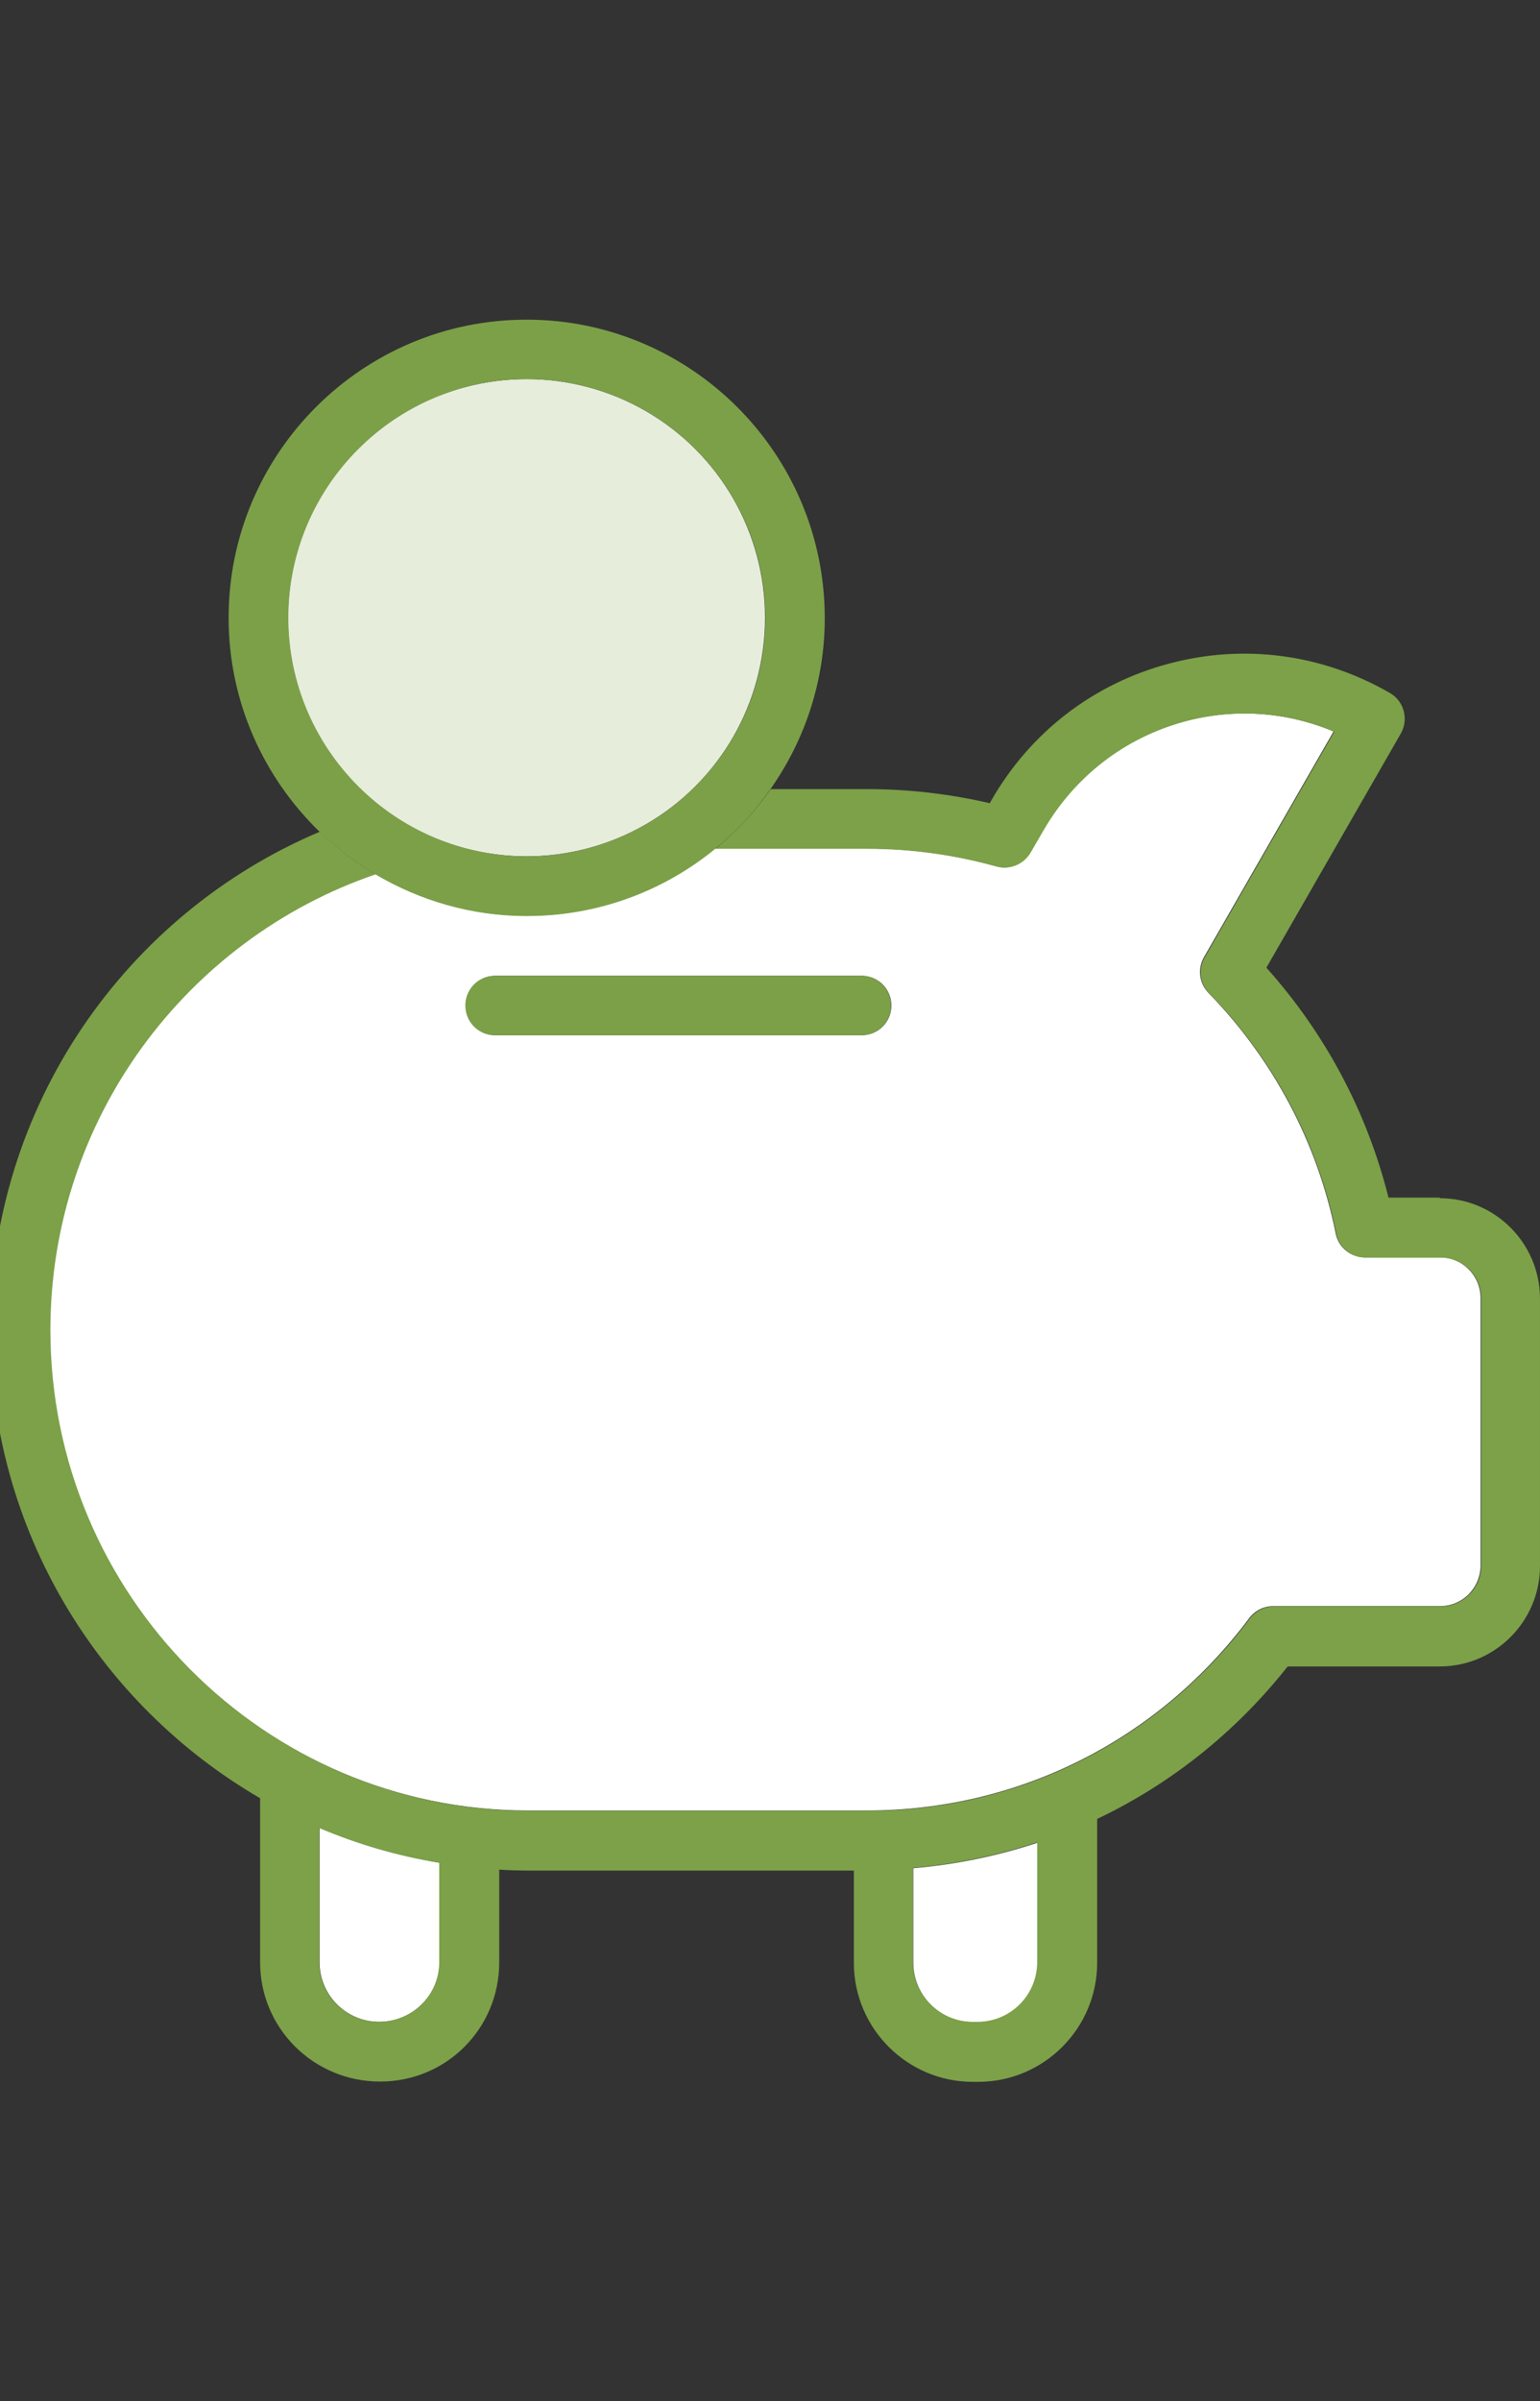
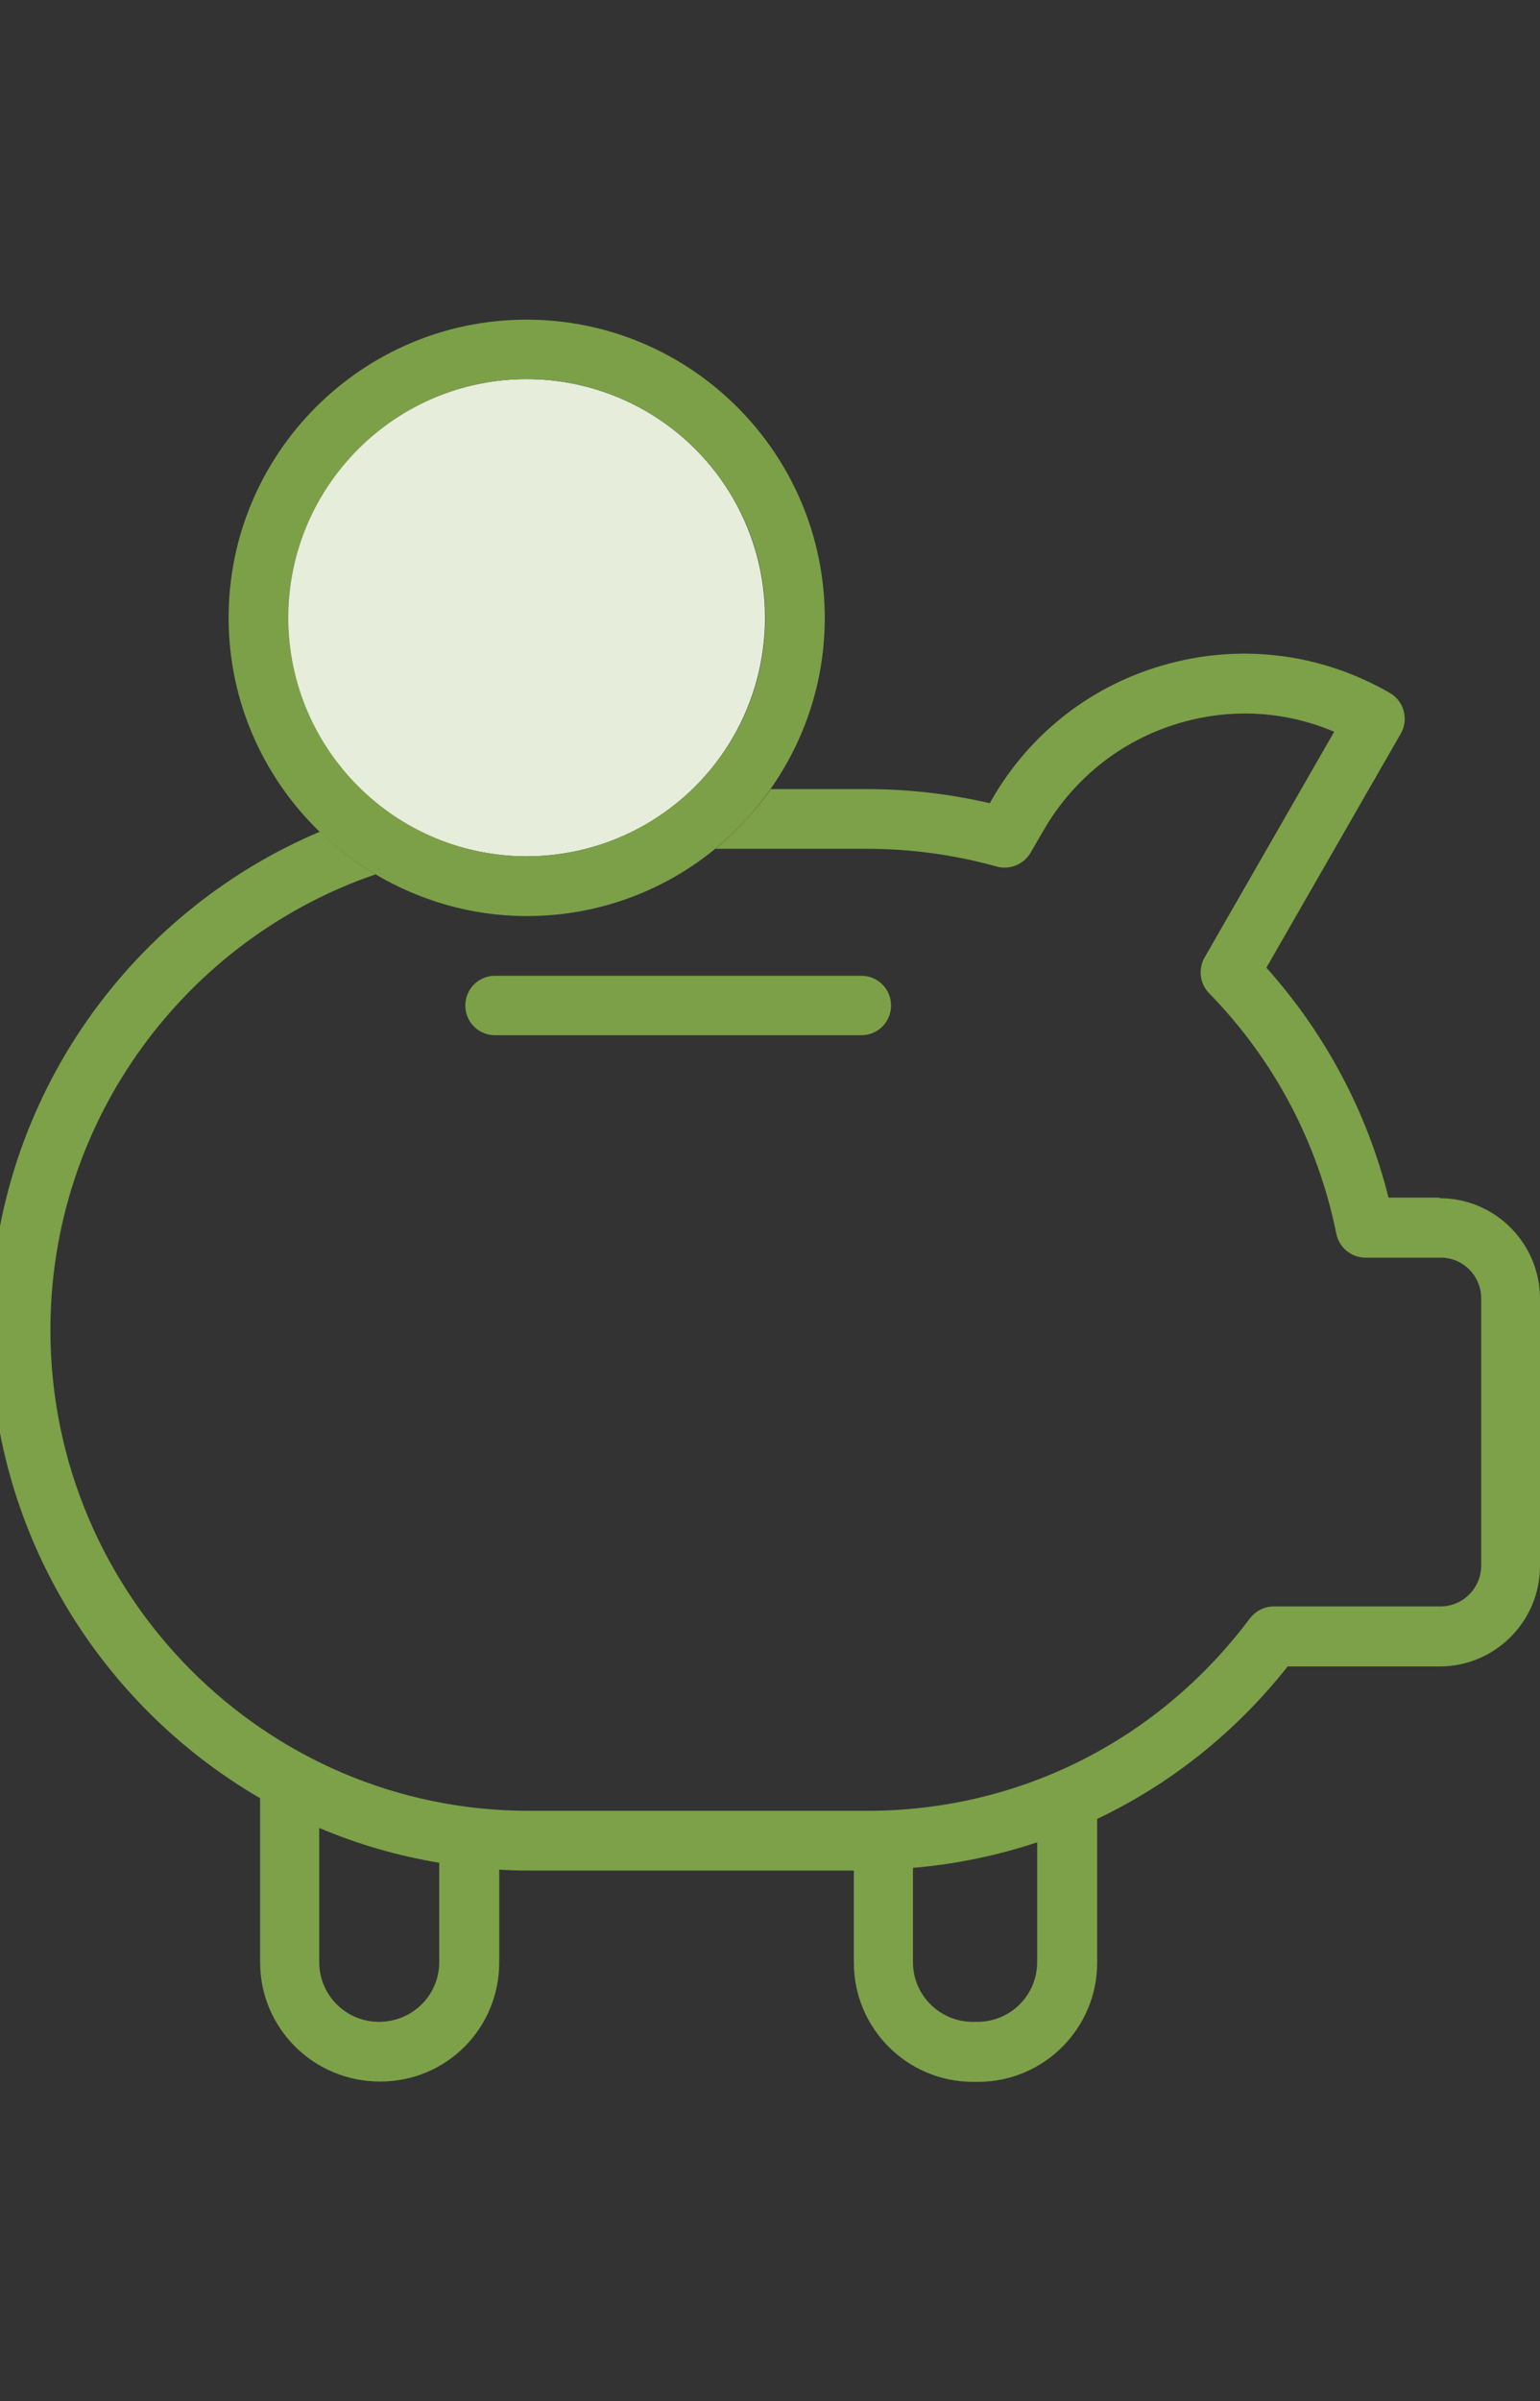
<svg xmlns="http://www.w3.org/2000/svg" id="Ebene_1" viewBox="0 0 51.33 80">
  <rect x="0" y="0" width="51.33" height="80" fill="#333333" stroke="none" />
  <defs>
    <style>.cls-1{fill:#e6eddb;}.cls-2{fill:#fff;}.cls-3{fill:#7ca048;}.cls-4{fill:#7ca148;}</style>
  </defs>
-   <path class="cls-2" d="M10.65,60.9v4.47c0,1.1,.89,1.99,1.99,1.99s2.01-.89,2.01-1.99v-3.31c-1.39-.23-2.73-.62-4-1.16Z" />
-   <path class="cls-2" d="M30.44,62.24v3.14c0,1.1,.89,1.99,1.99,1.99h.17c1.1,0,1.99-.89,1.99-1.99v-3.99c-1.33,.44-2.72,.73-4.14,.85Z" />
-   <path class="cls-2" d="M12.5,29.12c-6.3,2.14-10.84,8.14-10.84,15.18,0,8.84,7.15,16.02,15.94,16.02h11.29c5.06,0,9.71-2.34,12.75-6.41,.19-.25,.48-.4,.8-.4h5.56c.75,0,1.35-.61,1.35-1.36v-8.9c0-.75-.61-1.36-1.35-1.36h-2.51c-.47,0-.88-.33-.97-.8-.61-3.02-2.08-5.79-4.24-8.01-.31-.32-.37-.8-.15-1.19l4.32-7.52c-1.57-.66-3.3-.78-4.98-.34-2,.54-3.67,1.82-4.71,3.63l-.43,.74c-.23,.39-.69,.59-1.13,.46-1.4-.39-2.85-.59-4.31-.59h-5.06c-1.71,1.4-3.9,2.24-6.28,2.24-1.85,0-3.57-.52-5.06-1.4Zm17.21,4.38c0,.55-.44,.99-.99,.99h-12.21c-.55,0-.99-.44-.99-.99s.44-.99,.99-.99h12.21c.55,0,.99,.44,.99,.99Z" />
  <path class="cls-4" d="M47.99,39.9h-1.71c-.71-2.84-2.1-5.46-4.07-7.66l4.48-7.8c.27-.47,.11-1.08-.36-1.35-2.25-1.3-4.87-1.65-7.37-.98-2.52,.67-4.62,2.29-5.92,4.56l-.05,.09c-1.34-.31-2.71-.47-4.09-.47h-3.21c-.52,.74-1.14,1.41-1.84,1.99h5.06c1.46,0,2.91,.2,4.31,.59,.44,.12,.9-.07,1.13-.46l.43-.74c1.04-1.8,2.71-3.09,4.71-3.63,1.67-.45,3.41-.33,4.98,.34l-4.32,7.52c-.22,.39-.16,.87,.15,1.19,2.17,2.22,3.63,4.99,4.24,8.01,.09,.46,.5,.8,.97,.8h2.51c.75,0,1.35,.61,1.35,1.36v8.9c0,.75-.61,1.36-1.35,1.36h-5.56c-.31,0-.61,.15-.8,.4-3.05,4.07-7.69,6.41-12.75,6.41h-11.29c-8.79,0-15.94-7.19-15.94-16.02,0-7.04,4.55-13.03,10.84-15.18-.68-.4-1.3-.88-1.86-1.42C4.2,30.44-.33,36.85-.33,44.3c0,6.67,3.63,12.49,9,15.61v5.47c0,2.19,1.78,3.97,4,3.97s3.97-1.78,3.97-3.97v-3.09c.32,.02,.64,.03,.96,.03h10.86v3.07c0,2.19,1.78,3.97,3.97,3.97h.17c2.19,0,3.97-1.78,3.97-3.97v-4.79c2.44-1.16,4.61-2.88,6.35-5.08h5.07c1.84,0,3.34-1.5,3.34-3.35v-8.9c0-1.85-1.5-3.35-3.34-3.35Zm-15.4,27.46h-.17c-1.1,0-1.99-.89-1.99-1.99v-3.14c1.43-.12,2.81-.41,4.14-.85v3.99c0,1.1-.89,1.99-1.99,1.99Zm-19.96,0c-1.1,0-1.99-.89-1.99-1.99v-4.47c1.27,.54,2.61,.93,4,1.16v3.31c0,1.1-.89,1.99-2.01,1.99Z" />
  <path class="cls-3" d="M15.51,33.5c0,.55,.44,.99,.99,.99h12.21c.55,0,.99-.44,.99-.99s-.44-.99-.99-.99h-12.21c-.55,0-.99,.44-.99,.99Z" />
  <circle class="cls-1" cx="17.55" cy="20.58" r="7.95" />
  <path class="cls-3" d="M12.5,29.12c1.48,.88,3.21,1.4,5.06,1.4,2.38,0,4.57-.84,6.28-2.24,.7-.57,1.32-1.24,1.84-1.99,1.14-1.62,1.81-3.58,1.81-5.7,0-5.48-4.46-9.94-9.94-9.94S7.62,15.11,7.62,20.58c0,2.79,1.16,5.31,3.02,7.12,.56,.54,1.19,1.02,1.86,1.42Zm-2.89-8.54c0-4.38,3.57-7.95,7.95-7.95s7.95,3.57,7.95,7.95-3.57,7.95-7.95,7.95-7.95-3.57-7.95-7.95Z" />
</svg>